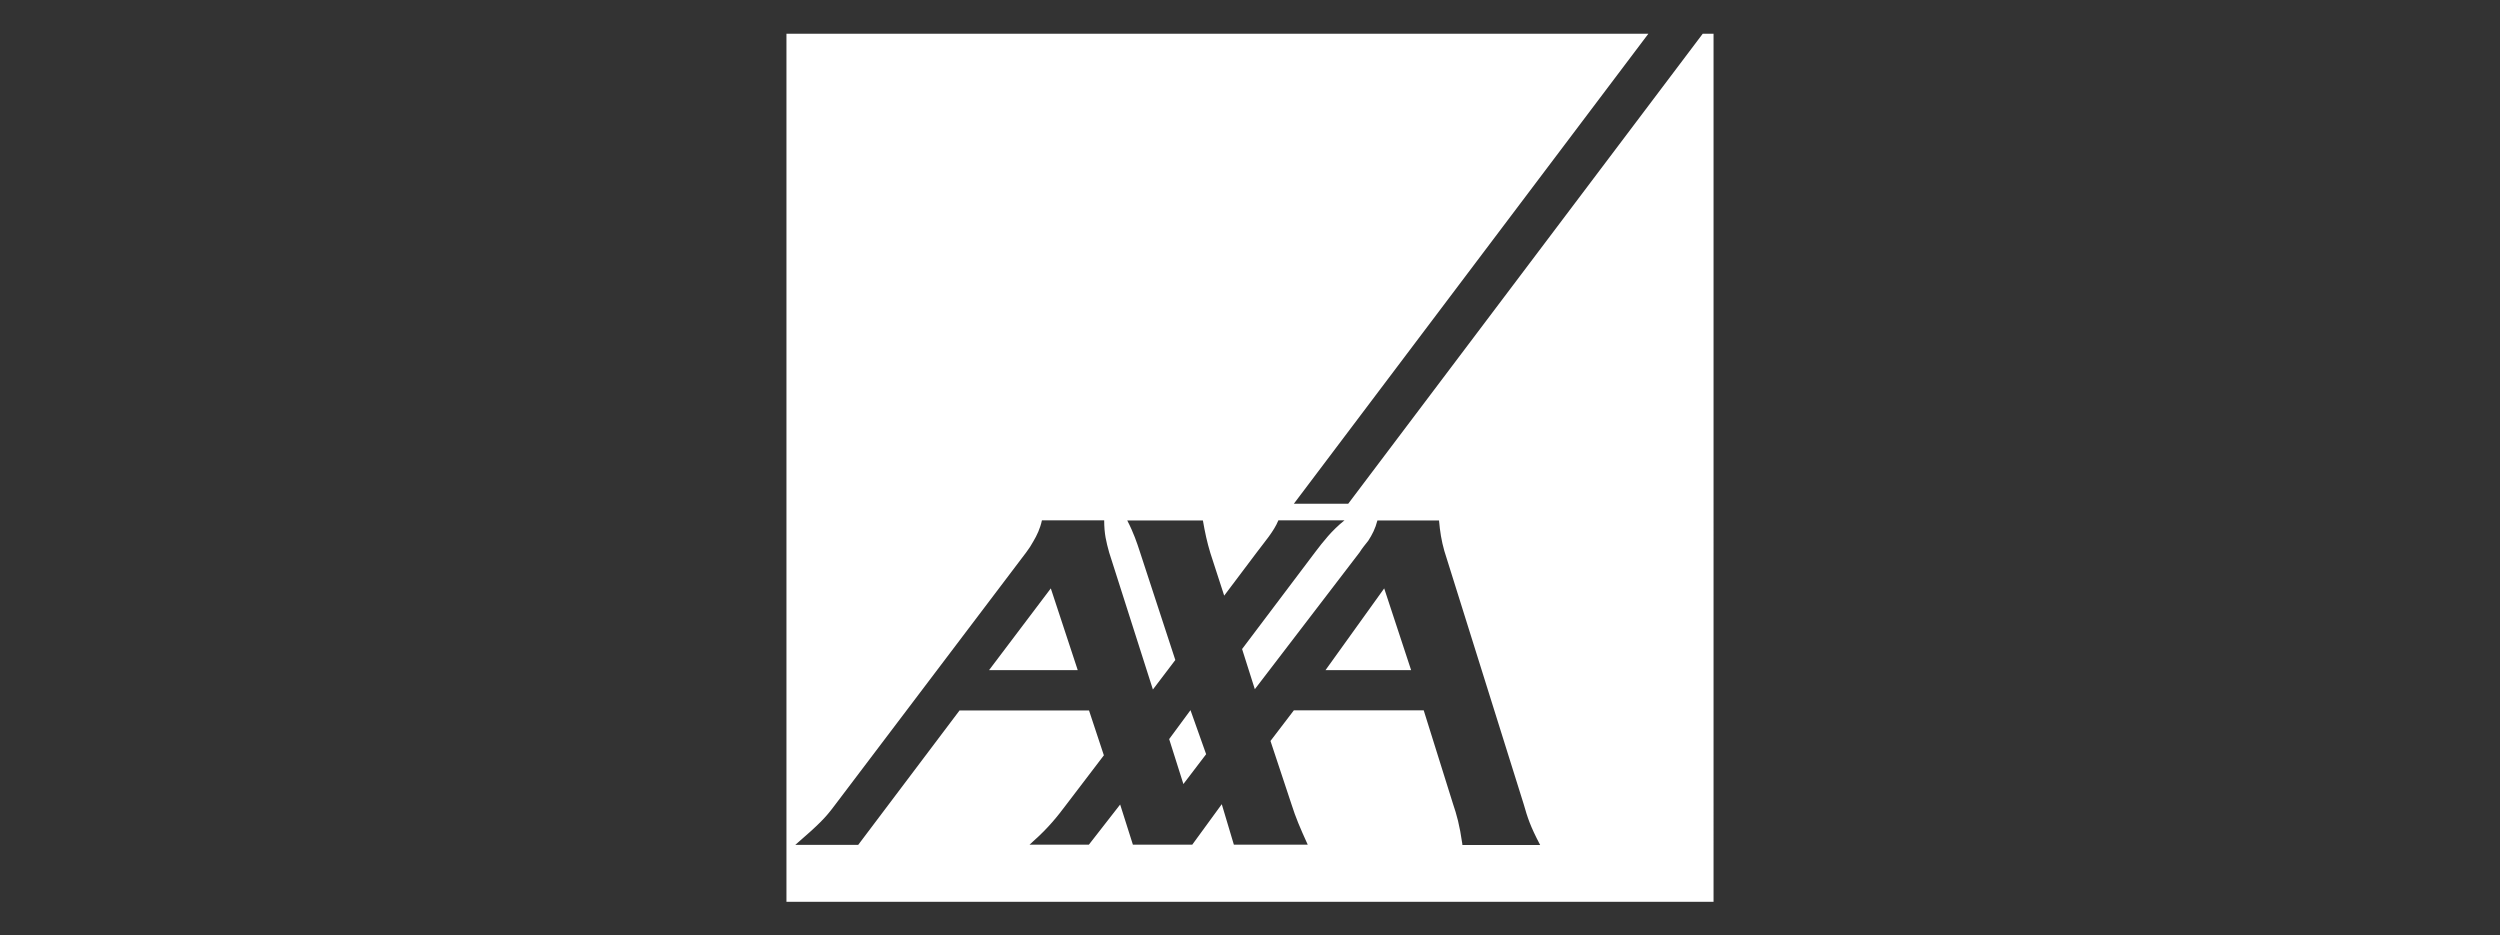
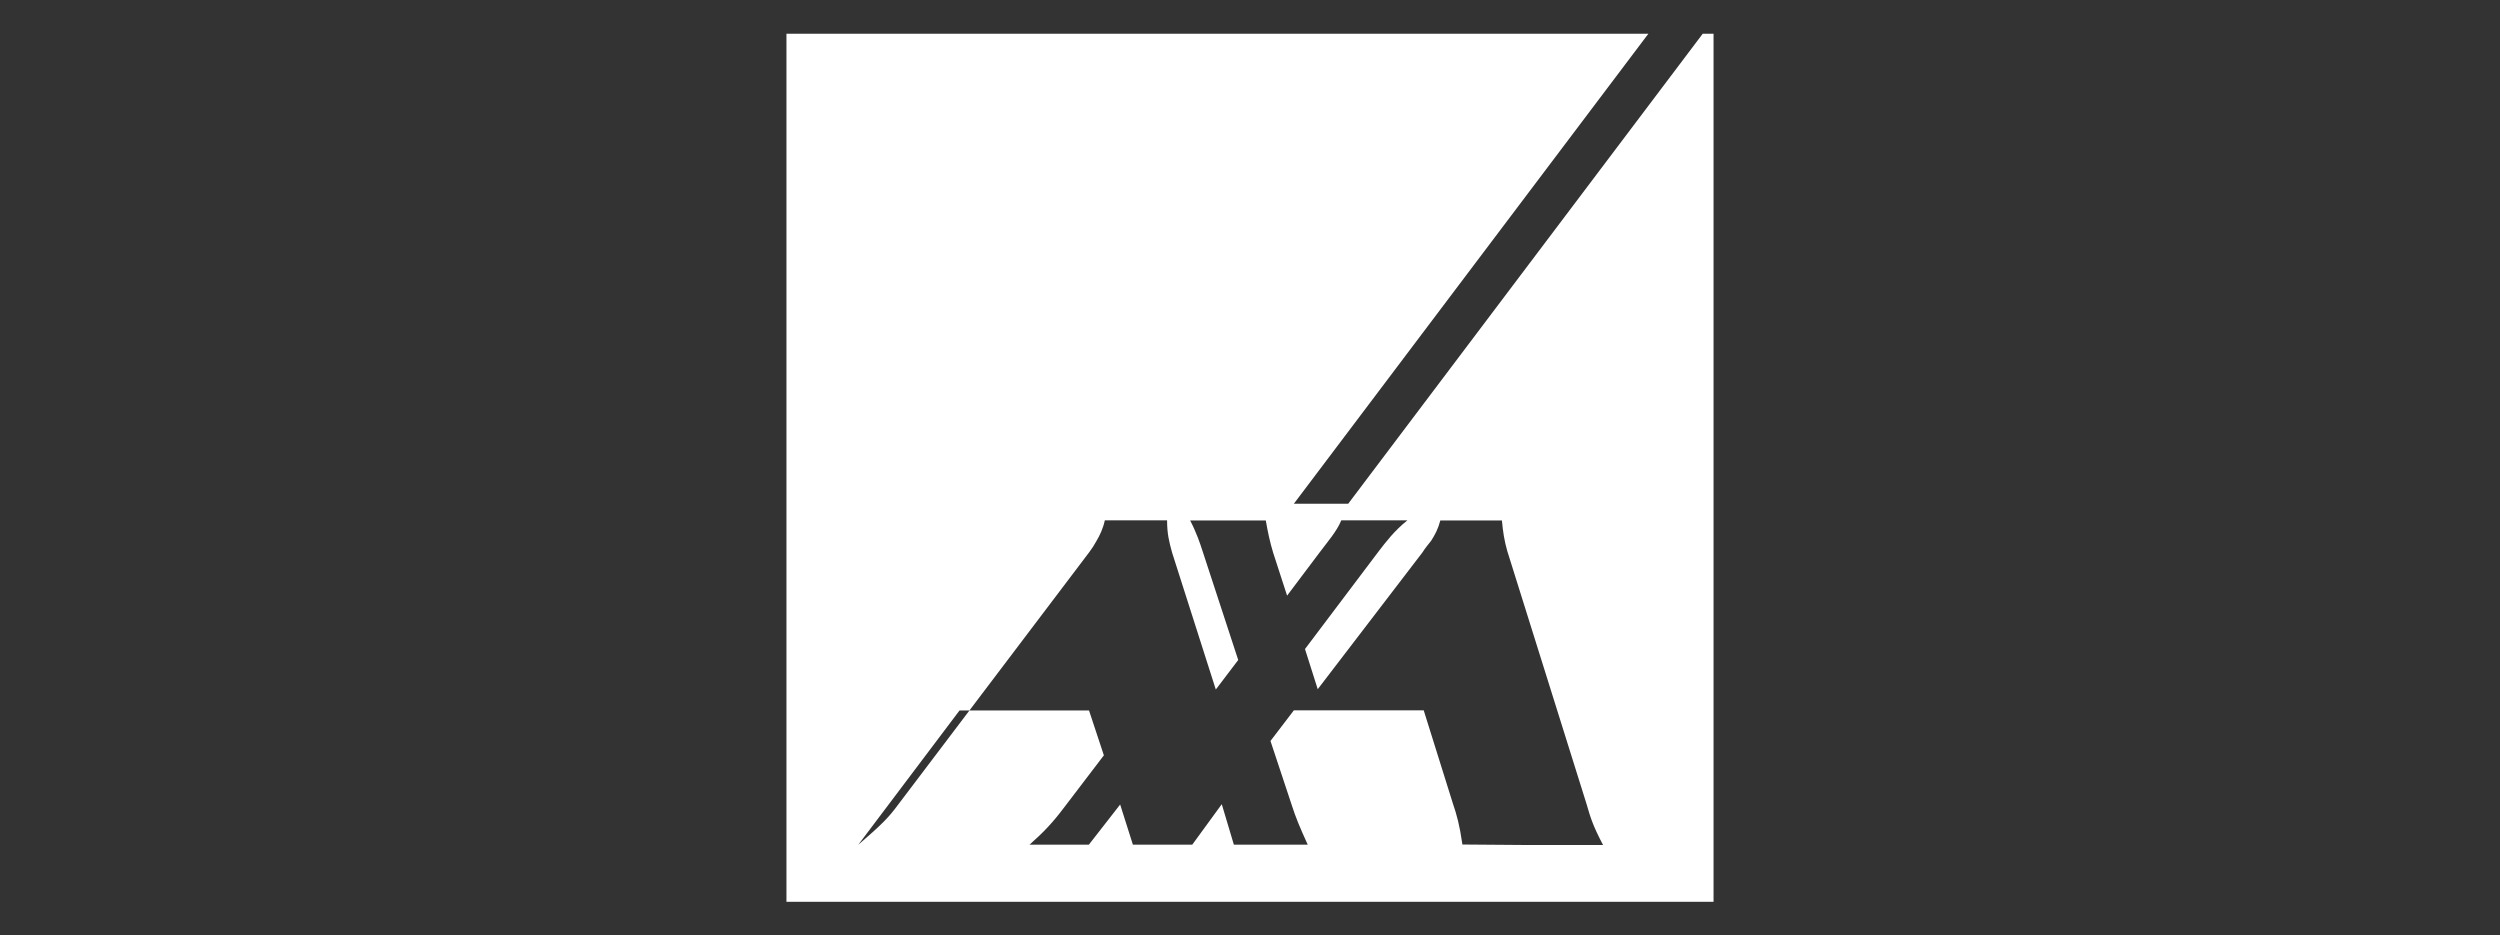
<svg xmlns="http://www.w3.org/2000/svg" id="Layer_1" viewBox="0 0 155 58">
  <rect x="0" y="0" width="155" height="58" fill="#333333" stroke="none" />
-   <path d="M61.33,41.55h5.49l-1.67-5.07-3.83,5.07ZM72.49,45.83l.88,2.78,1.41-1.85-.97-2.73-1.32,1.79ZM82.18,41.55h5.31l-1.67-5.07-3.64,5.07h0Z" style="fill:#fff; fill-rule:evenodd; stroke-width:0px;" />
-   <path d="M105.57,2.09l-21.98,29.14h-3.37L102.2,2.09h-53.44v53.82h57.48V2.09h-.67ZM90.67,52.36h0s0,0,0,0c-.18-1.24-.35-1.83-.59-2.54l-1.81-5.78h-8.05l-1.45,1.9,1.3,3.92c.26.82.53,1.46,1.01,2.51h-4.58l-.75-2.51-1.83,2.51h-3.68l-.79-2.49-1.94,2.49h-3.68c.09-.07.16-.15.24-.22.93-.82,1.52-1.57,2.03-2.25l2.34-3.07-.92-2.78h-8.03l-6.28,8.33h-3.9c1.48-1.28,1.87-1.68,2.42-2.42l11.9-15.72c.16-.21.31-.44.44-.68.22-.37.42-.79.53-1.3h3.86c0,.86.13,1.34.31,2l2.71,8.49,1.39-1.83-2.21-6.75c-.16-.49-.37-1.13-.77-1.9h4.69c.13.75.26,1.35.46,2.01l.86,2.65,2.01-2.67c.46-.62,1.08-1.32,1.35-2h4.1c-.8.64-1.32,1.32-1.81,1.96l-4.54,6.02.79,2.49,6.5-8.49c.16-.26.35-.48.53-.71.24-.37.44-.75.57-1.26h3.82c.06.68.15,1.26.33,1.89l4.92,15.7c.24.84.4,1.35,1.02,2.53h-4.83Z" style="fill:#fff; fill-rule:evenodd; stroke-width:0px;" />
+   <path d="M105.57,2.09l-21.98,29.14h-3.37L102.2,2.09h-53.44v53.82h57.48V2.09h-.67ZM90.67,52.36h0s0,0,0,0c-.18-1.24-.35-1.83-.59-2.54l-1.81-5.78h-8.05l-1.45,1.9,1.3,3.92c.26.82.53,1.46,1.01,2.51h-4.58l-.75-2.51-1.83,2.51h-3.68l-.79-2.49-1.94,2.49h-3.68c.09-.07.16-.15.24-.22.93-.82,1.52-1.57,2.03-2.25l2.34-3.07-.92-2.78h-8.03l-6.28,8.33c1.48-1.28,1.87-1.68,2.42-2.42l11.9-15.72c.16-.21.31-.44.44-.68.22-.37.42-.79.53-1.3h3.86c0,.86.13,1.34.31,2l2.71,8.49,1.39-1.83-2.21-6.75c-.16-.49-.37-1.13-.77-1.9h4.69c.13.75.26,1.35.46,2.01l.86,2.65,2.01-2.67c.46-.62,1.08-1.32,1.35-2h4.1c-.8.64-1.32,1.32-1.81,1.96l-4.54,6.02.79,2.49,6.5-8.49c.16-.26.35-.48.53-.71.24-.37.44-.75.57-1.26h3.82c.06.68.15,1.26.33,1.89l4.92,15.7c.24.84.4,1.35,1.02,2.53h-4.83Z" style="fill:#fff; fill-rule:evenodd; stroke-width:0px;" />
</svg>